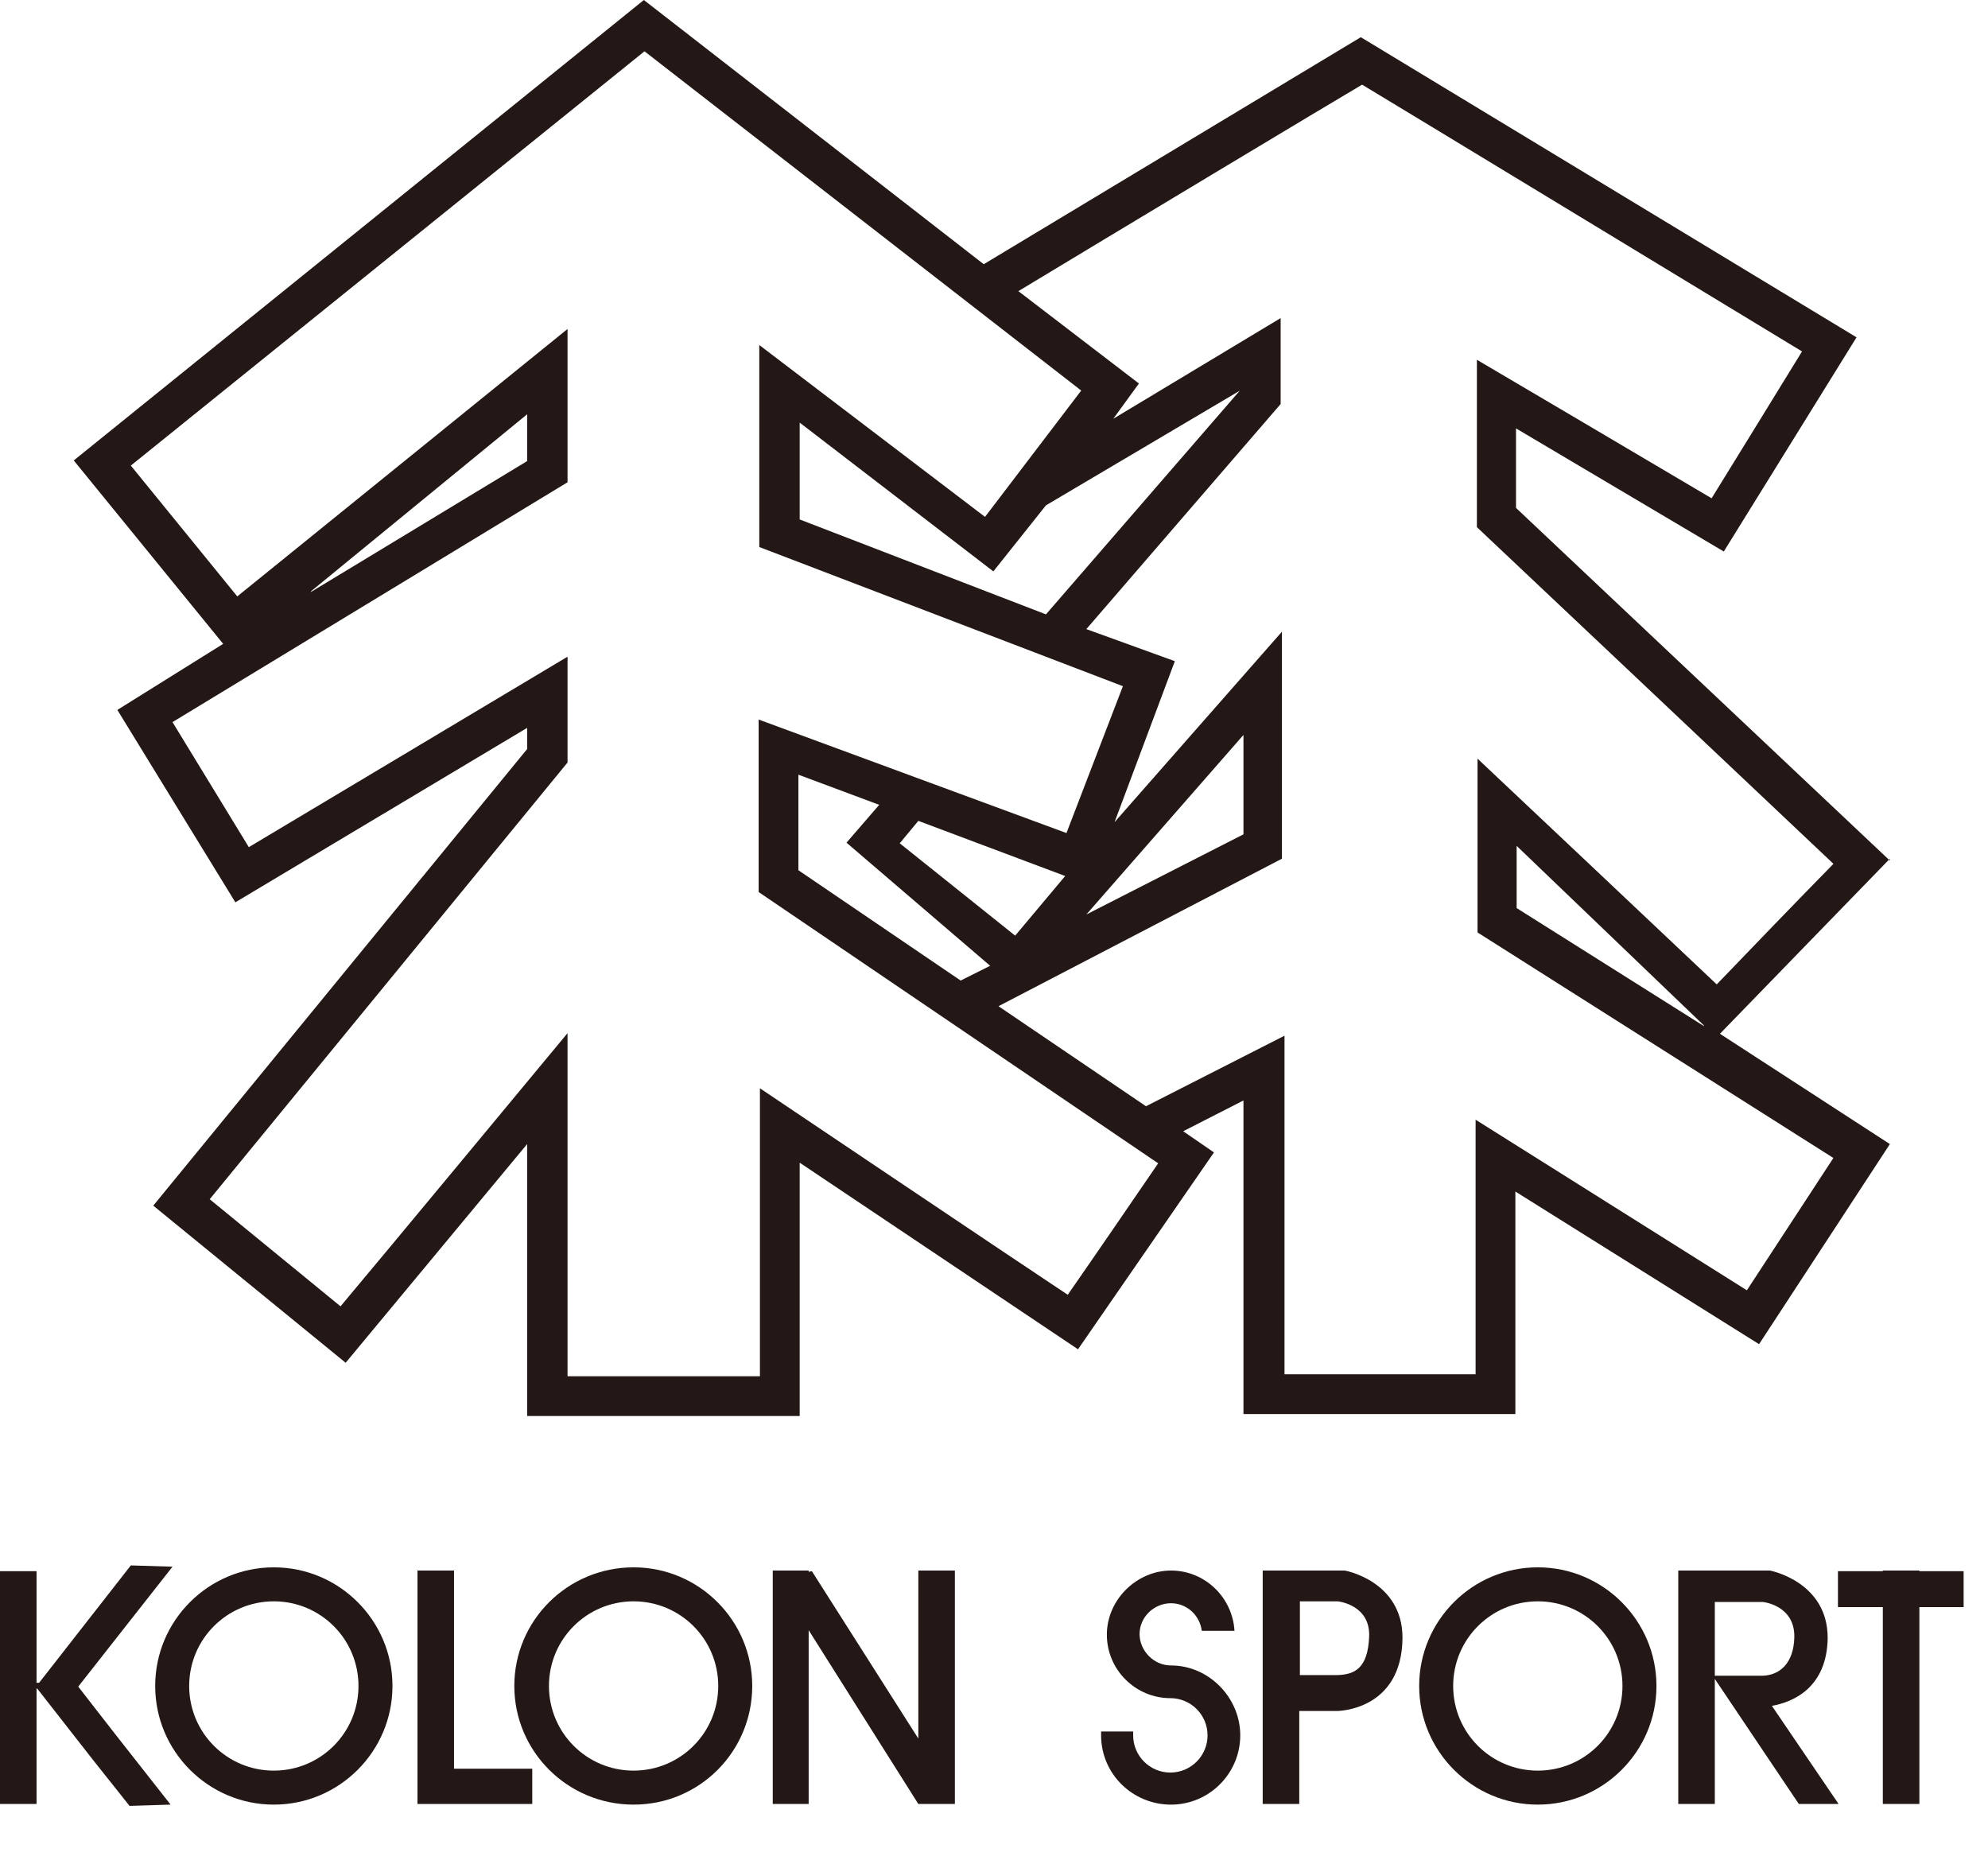
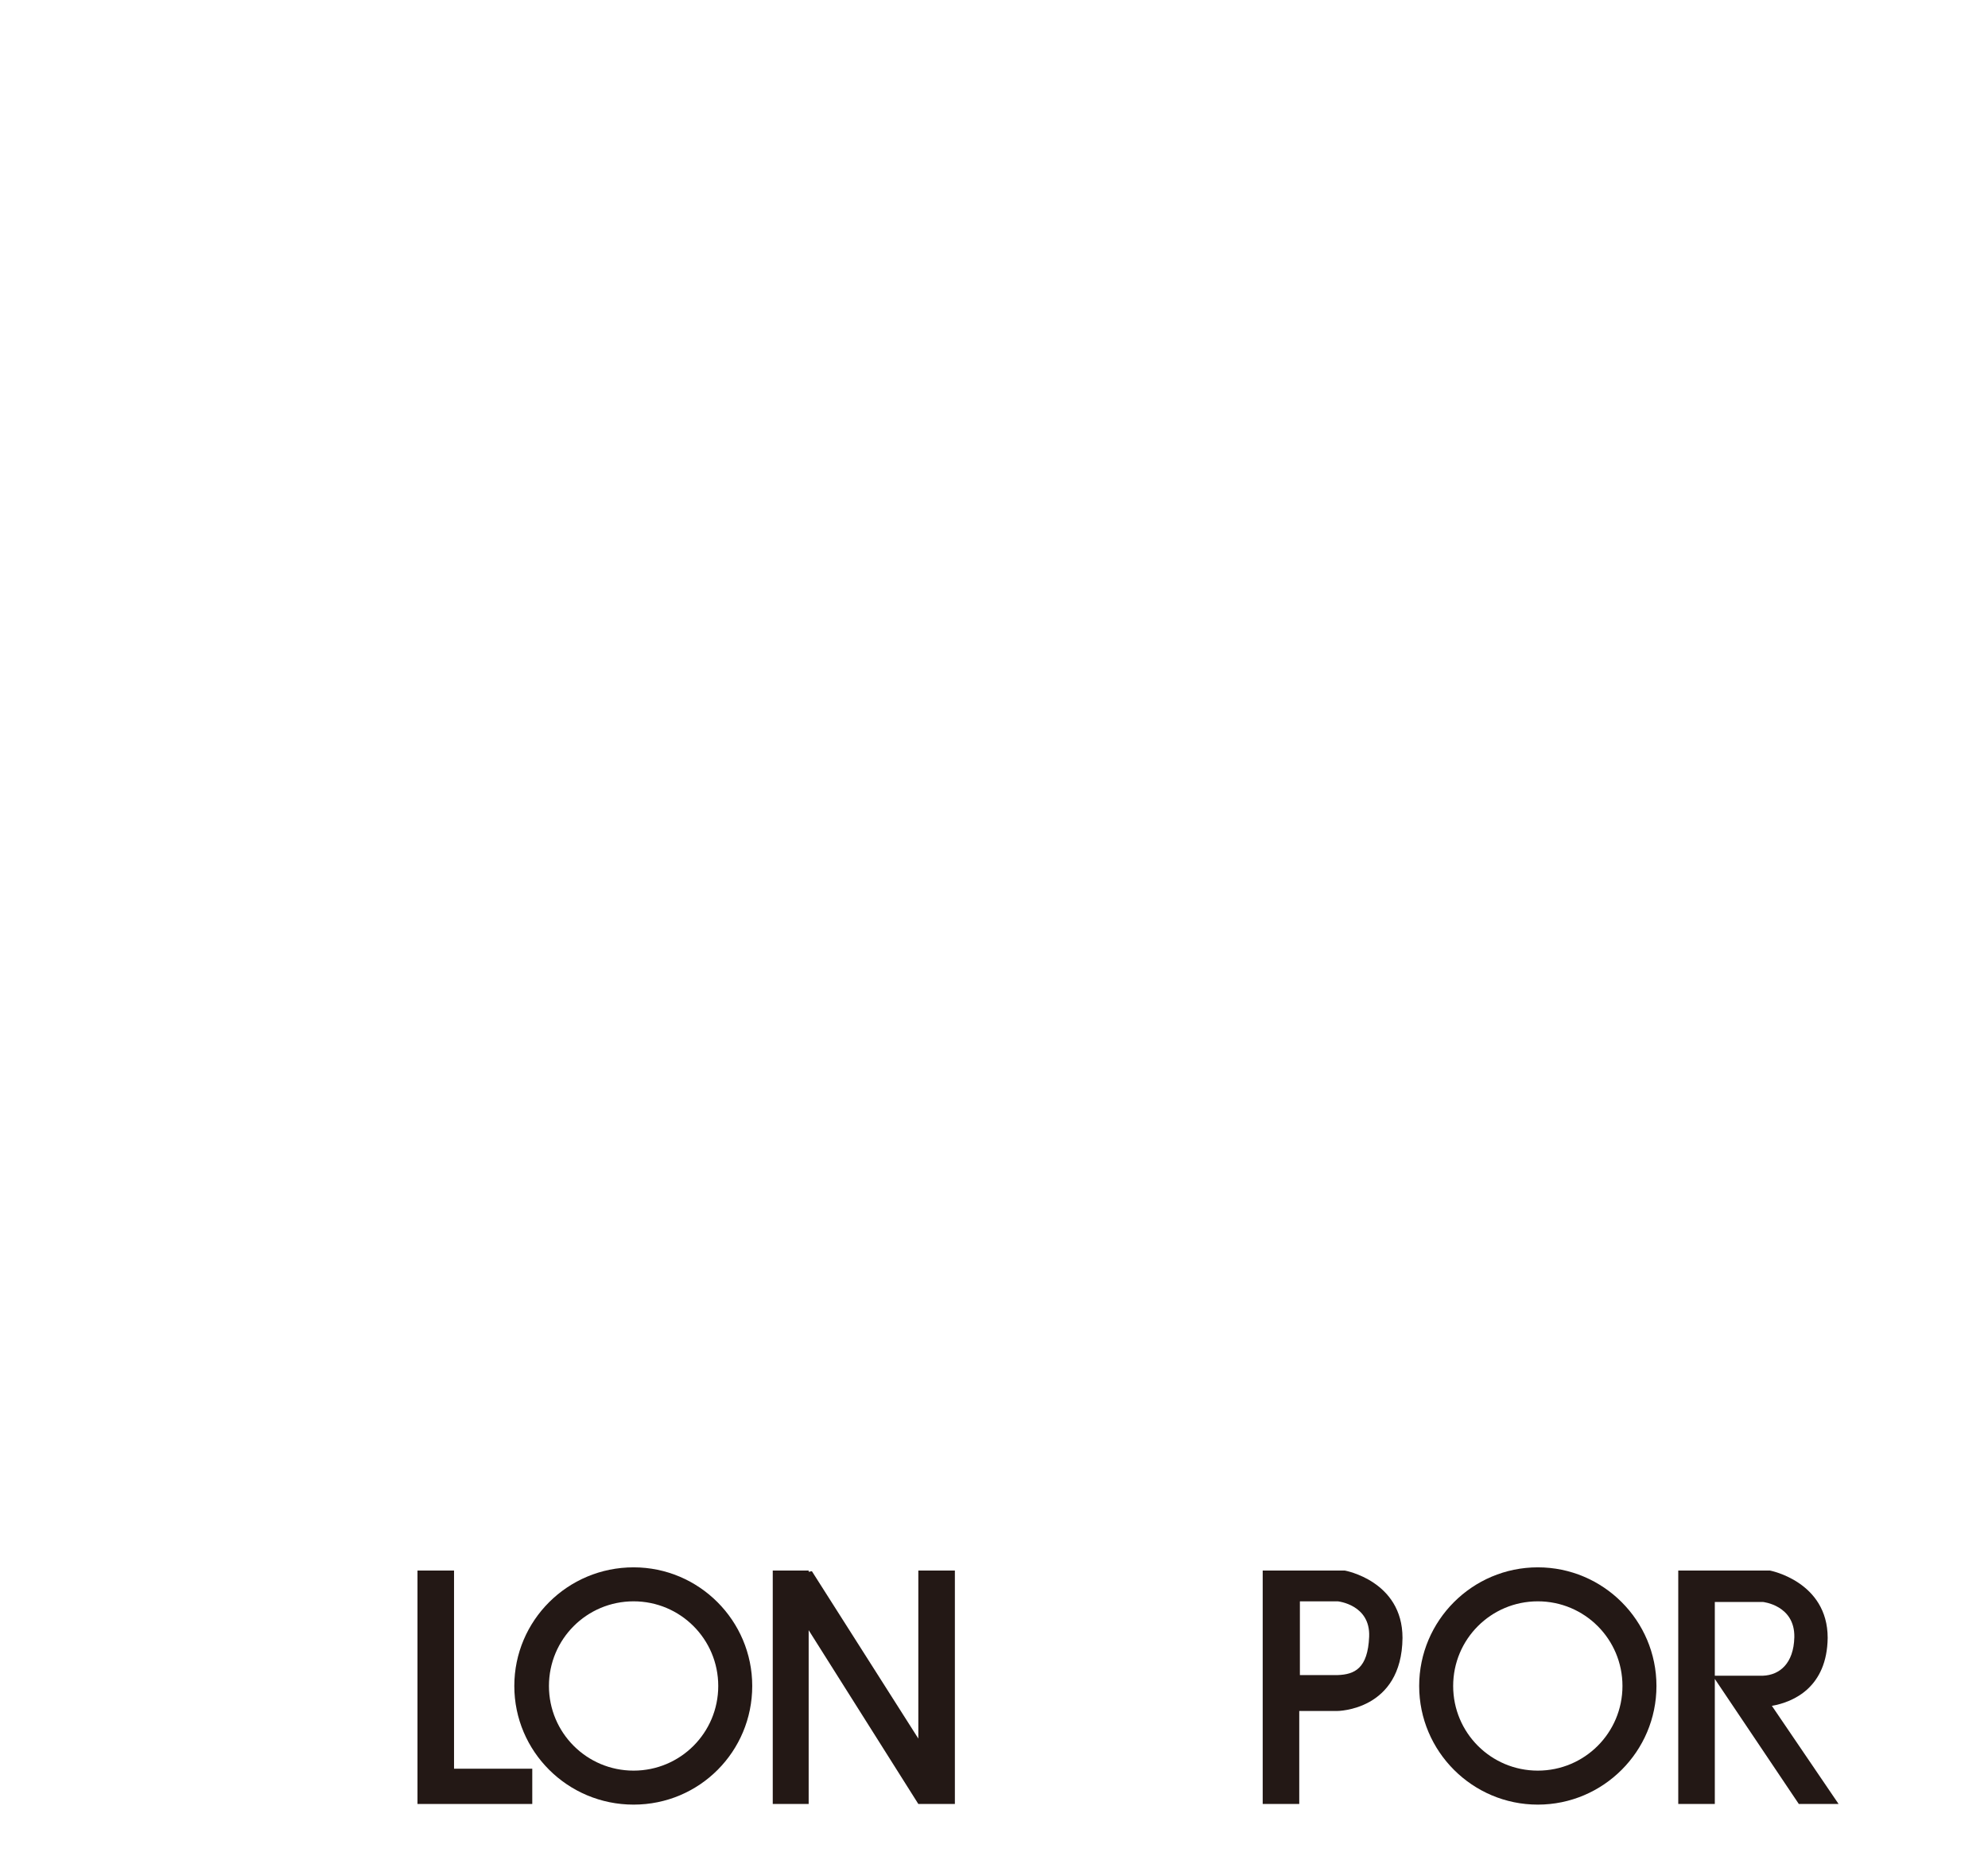
<svg xmlns="http://www.w3.org/2000/svg" viewBox="0 0 31 29" fill="none">
  <g clip-path="url(#clip0_202_1836)">
    <path d="M14.32 24.49V27.11L12.66 24.5L12.61 24.51V24.49H12.05V28.13H12.61V25.42L14.32 28.13H14.89V24.49H14.32Z" fill="#231815" />
-     <path d="M1.78 27.02L1.22 26.3L2.69 24.43L2.04 24.41L0.61 26.24H0.57V24.5H0V28.13H0.57V26.33H0.58L1.44 27.43L2.02 28.16L2.66 28.14L1.78 27.02Z" fill="#231815" />
-     <path d="M4.27 24.44C3.25 24.44 2.42 25.27 2.42 26.29C2.42 27.31 3.25 28.14 4.27 28.14C5.29 28.14 6.12 27.31 6.12 26.29C6.12 25.27 5.29 24.44 4.27 24.44ZM4.27 27.61C3.54 27.61 2.95 27.02 2.95 26.29C2.95 25.56 3.54 24.97 4.27 24.97C5 24.97 5.59 25.56 5.59 26.29C5.59 27.02 5 27.61 4.27 27.61Z" fill="#231815" />
    <path d="M9.88 24.44C8.85 24.44 8.02 25.27 8.02 26.29C8.02 27.31 8.85 28.14 9.88 28.14C10.91 28.14 11.73 27.31 11.73 26.29C11.73 25.27 10.9 24.44 9.88 24.44ZM9.88 27.61C9.15 27.61 8.56 27.02 8.56 26.29C8.56 25.56 9.15 24.97 9.88 24.97C10.61 24.97 11.2 25.56 11.2 26.29C11.2 27.02 10.61 27.61 9.88 27.61Z" fill="#231815" />
    <path d="M23.98 24.44C22.96 24.44 22.13 25.27 22.13 26.29C22.13 27.31 22.96 28.14 23.98 28.14C25 28.14 25.83 27.31 25.83 26.29C25.83 25.27 25 24.44 23.98 24.44ZM23.98 27.61C23.25 27.61 22.66 27.02 22.66 26.29C22.66 25.56 23.25 24.97 23.98 24.97C24.71 24.97 25.3 25.56 25.3 26.29C25.3 27.02 24.71 27.61 23.98 27.61Z" fill="#231815" />
    <path d="M7.08 27.58V24.49H6.51V28.13H8.3V27.58H7.08Z" fill="#231815" />
    <path d="M20.96 24.49H19.69V28.13H20.26V26.68H20.85C20.85 26.68 21.86 26.68 21.87 25.54C21.87 24.65 20.97 24.49 20.97 24.49M20.86 26.12C20.67 26.12 20.4 26.12 20.27 26.12V24.97H20.86C20.86 24.97 21.37 25.02 21.35 25.52C21.33 26.02 21.12 26.11 20.86 26.12Z" fill="#231815" />
    <path d="M28.06 28.13H28.67L27.63 26.6C27.97 26.54 28.49 26.31 28.5 25.54C28.5 24.66 27.6 24.49 27.6 24.49H26.17V28.13H26.74V26.18L28.05 28.13H28.06ZM26.74 24.98H27.49C27.49 24.98 27.99 25.03 27.98 25.53C27.97 25.94 27.75 26.12 27.49 26.13C27.29 26.13 26.9 26.13 26.74 26.13V24.98Z" fill="#231815" />
-     <path d="M30.61 24.5H29.93V24.49H29.36V24.5H28.67H28.66V25.06H28.67H29.36V28.13H29.93V25.06H30.61H30.62V24.5H30.61Z" fill="#231815" />
-     <path d="M18.26 25.97C17.99 25.97 17.77 25.74 17.77 25.48C17.77 25.22 17.99 25 18.26 25C18.51 25 18.71 25.19 18.74 25.43H19.25C19.22 24.91 18.79 24.49 18.26 24.49C17.73 24.49 17.26 24.94 17.26 25.49C17.26 26.04 17.71 26.48 18.25 26.48C18.57 26.48 18.83 26.74 18.83 27.06C18.83 27.38 18.57 27.64 18.25 27.64C17.93 27.64 17.67 27.38 17.67 27.06C17.67 27.04 17.67 27.02 17.67 27H17.17C17.17 27 17.17 27.04 17.17 27.06C17.17 27.66 17.66 28.14 18.26 28.14C18.86 28.14 19.34 27.65 19.34 27.06C19.34 26.47 18.85 25.97 18.26 25.97Z" fill="#231815" />
-     <path d="M29.47 13.42L23.64 7.92V6.68L26.88 8.6L28.95 5.26L21.22 0.58L15.34 4.12L10.04 0L1.15 7.18L3.48 10.04L1.83 11.07L3.67 14.07L8.22 11.35V11.68L2.39 18.8L5.39 21.25L8.22 17.84V22.08H12.47V18.13L16.81 21.04L18.93 17.97L18.45 17.64L19.39 17.16V22.05H23.63V18.58L27.43 20.96L29.47 17.84L26.82 16.12L29.47 13.39V13.42ZM16.65 20.19C15.85 19.66 11.85 16.97 11.85 16.97V21.46H8.85V16.11C8.85 16.11 5.9 19.67 5.31 20.37C4.76 19.92 3.82 19.15 3.27 18.7C3.96 17.86 8.85 11.89 8.85 11.89V10.24L3.88 13.21L2.69 11.26L8.85 7.52V5.13L3.7 9.3C3.12 8.59 2.36 7.65 2.04 7.26C2.86 6.6 10.05 0.8 10.05 0.8L16.86 6.09L15.36 8.06L11.84 5.38V8.53L17.51 10.7L16.63 12.99L11.83 11.22V13.91C11.83 13.91 18 18.1 18.06 18.14C17.67 18.71 17.04 19.63 16.65 20.19ZM4.85 9.22L8.22 6.46V7.19L4.85 9.23V9.22ZM19.36 6.06L16.31 9.58L12.47 8.1V6.59L15.49 8.91L16.31 7.88L19.37 6.07L19.36 6.06ZM15.44 15.06L14.98 15.29L12.45 13.57V12.08L13.71 12.55L13.2 13.14L15.44 15.06ZM14.03 13.15L14.32 12.8L16.61 13.66L15.83 14.59L14.03 13.15ZM28.6 18.04L27.24 20.12L23.01 17.46V21.43H20.03V16.15L17.87 17.25L15.57 15.69L19.99 13.39V9.85L17.38 12.82L18.32 10.31L16.94 9.81L19.97 6.3V4.96L17.36 6.53L17.76 5.98L15.88 4.54C17.27 3.7 20.78 1.59 21.24 1.32C21.79 1.65 27.21 4.94 28.1 5.48C27.72 6.1 27.06 7.17 26.69 7.77C25.95 7.33 23.03 5.61 23.03 5.61V8.22C23.03 8.22 27.81 12.73 28.59 13.47C28.08 13.99 27.22 14.88 26.77 15.35C26.35 14.95 23.04 11.83 23.04 11.83V14.54L28.61 18.07L28.6 18.04ZM16.94 14.26L19.39 11.46V13.01L16.94 14.26ZM26.57 16L23.65 14.16V13.19L26.57 15.99V16Z" fill="#231815" />
  </g>
  <defs>
    <clipPath id="clip0_202_1836">
      <rect width="30.62" height="28.16" fill="white" />
    </clipPath>
  </defs>
</svg>